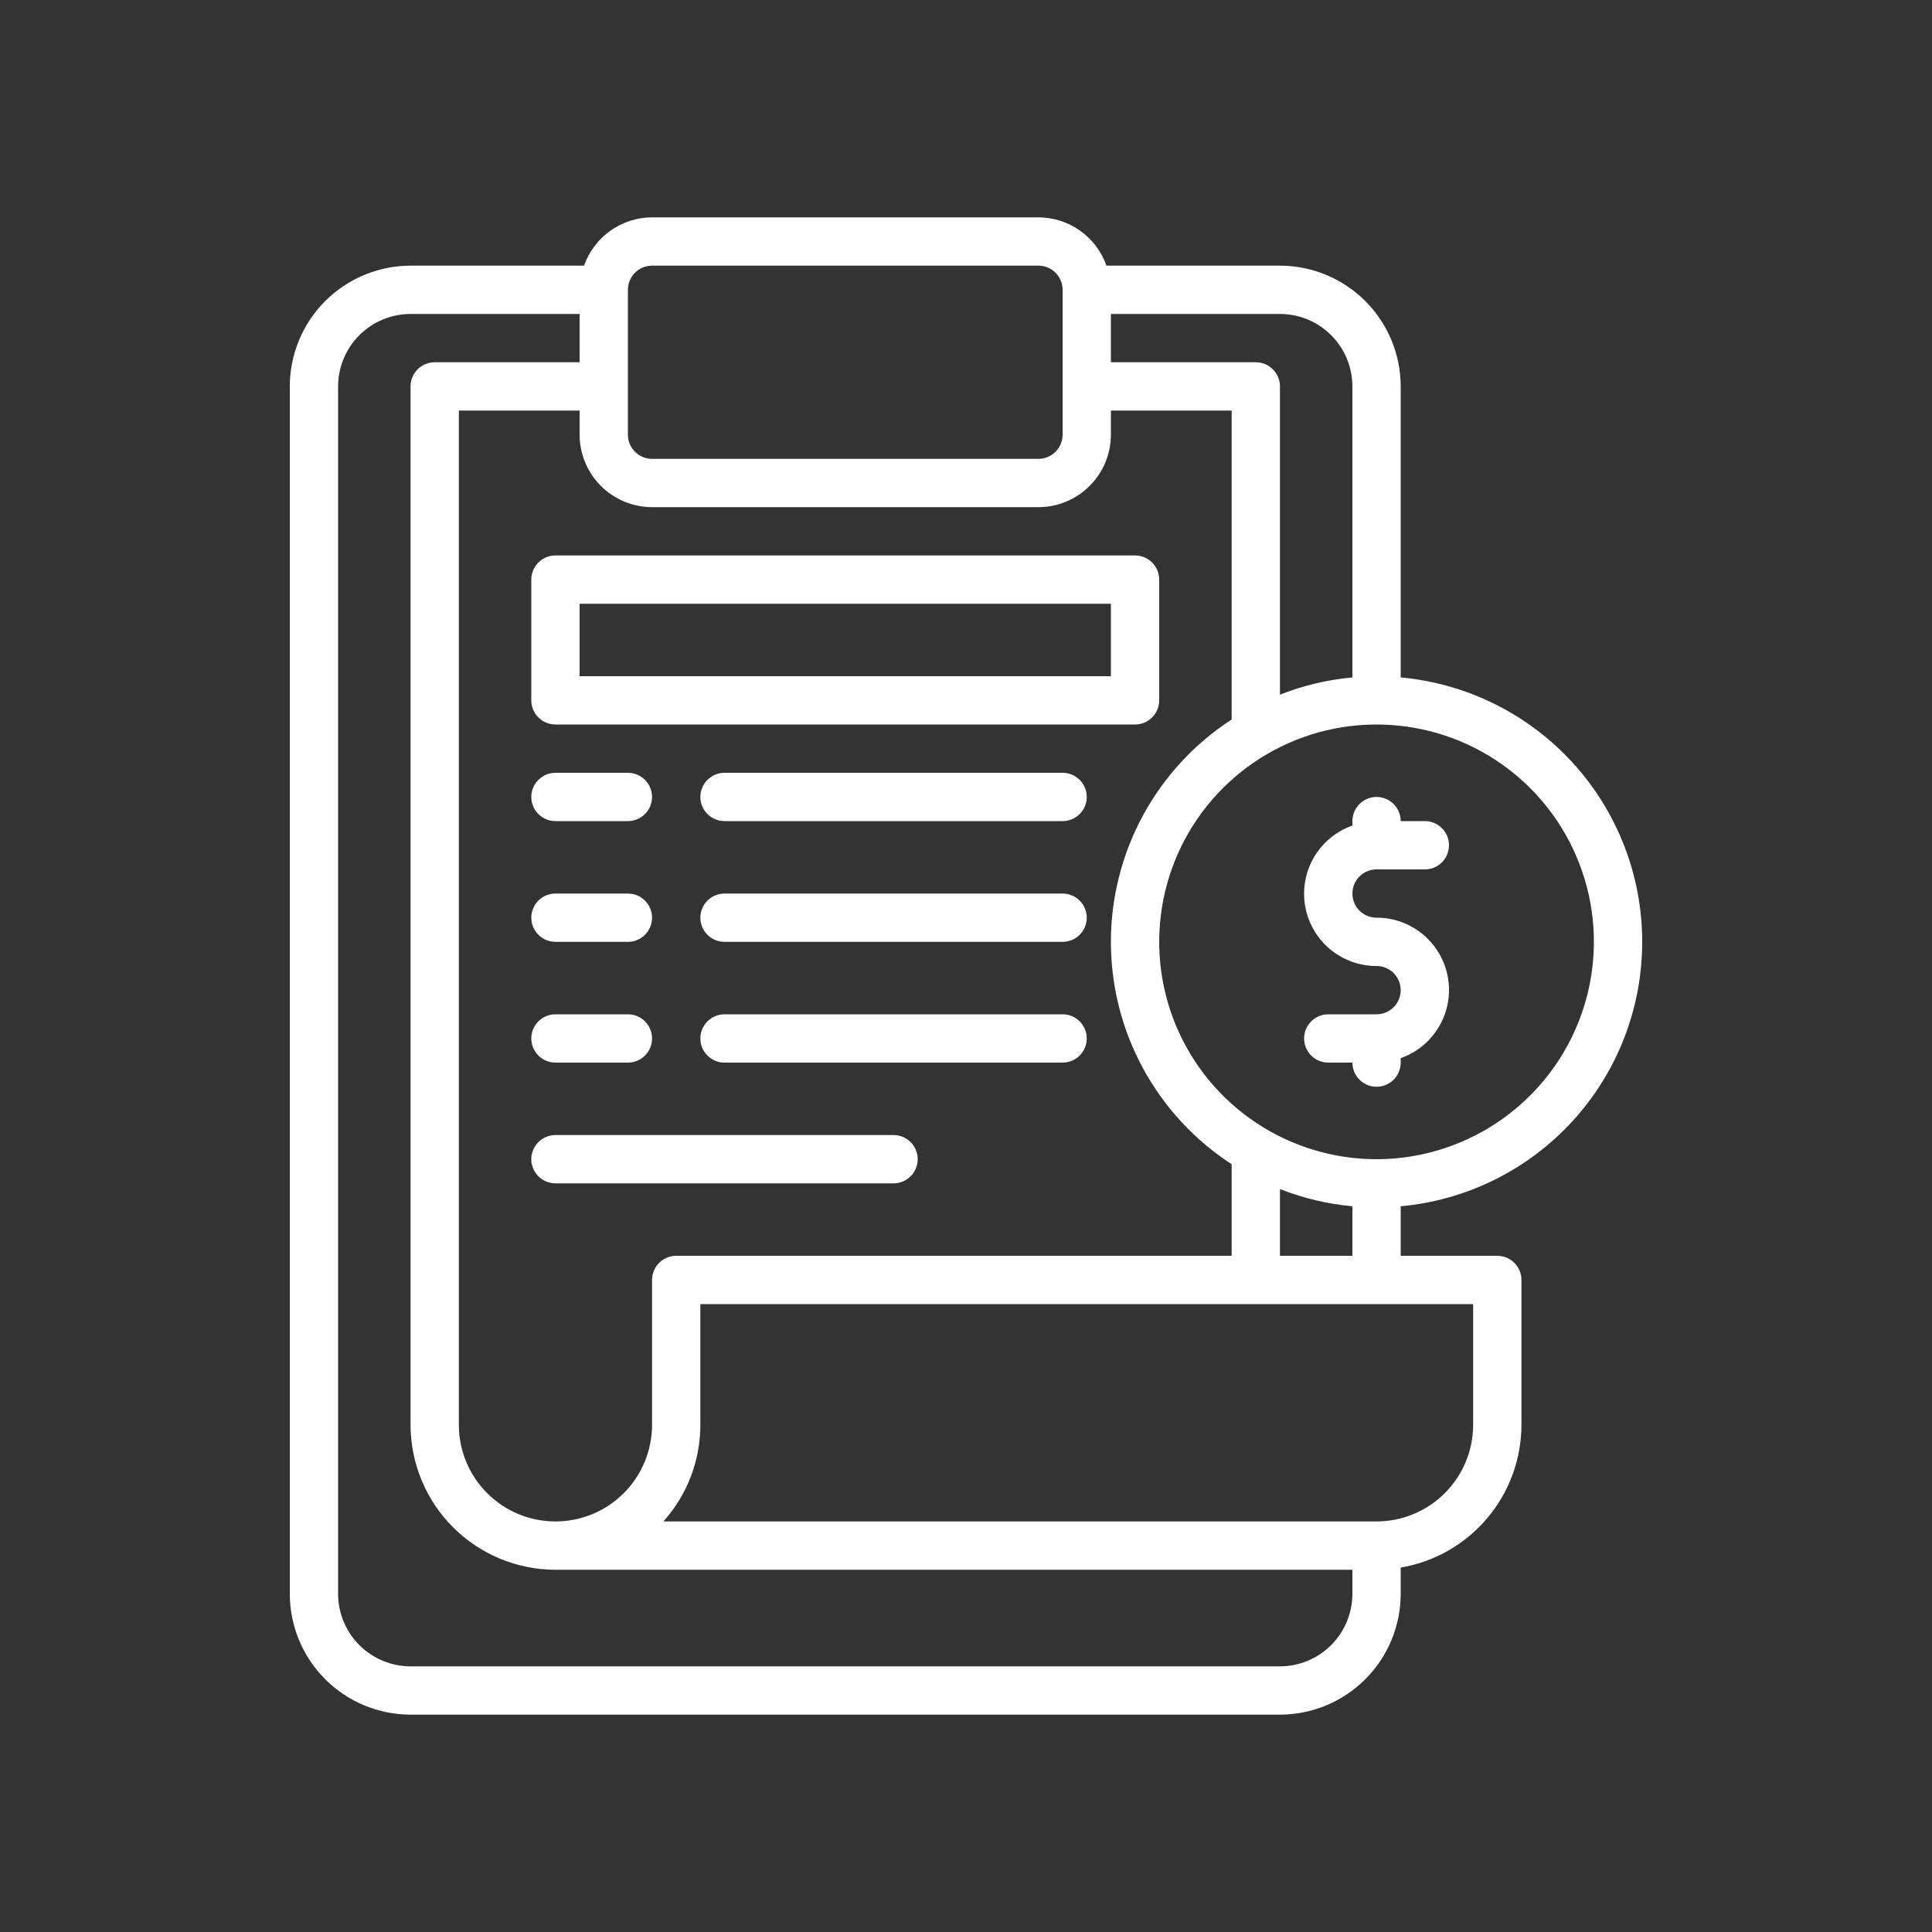
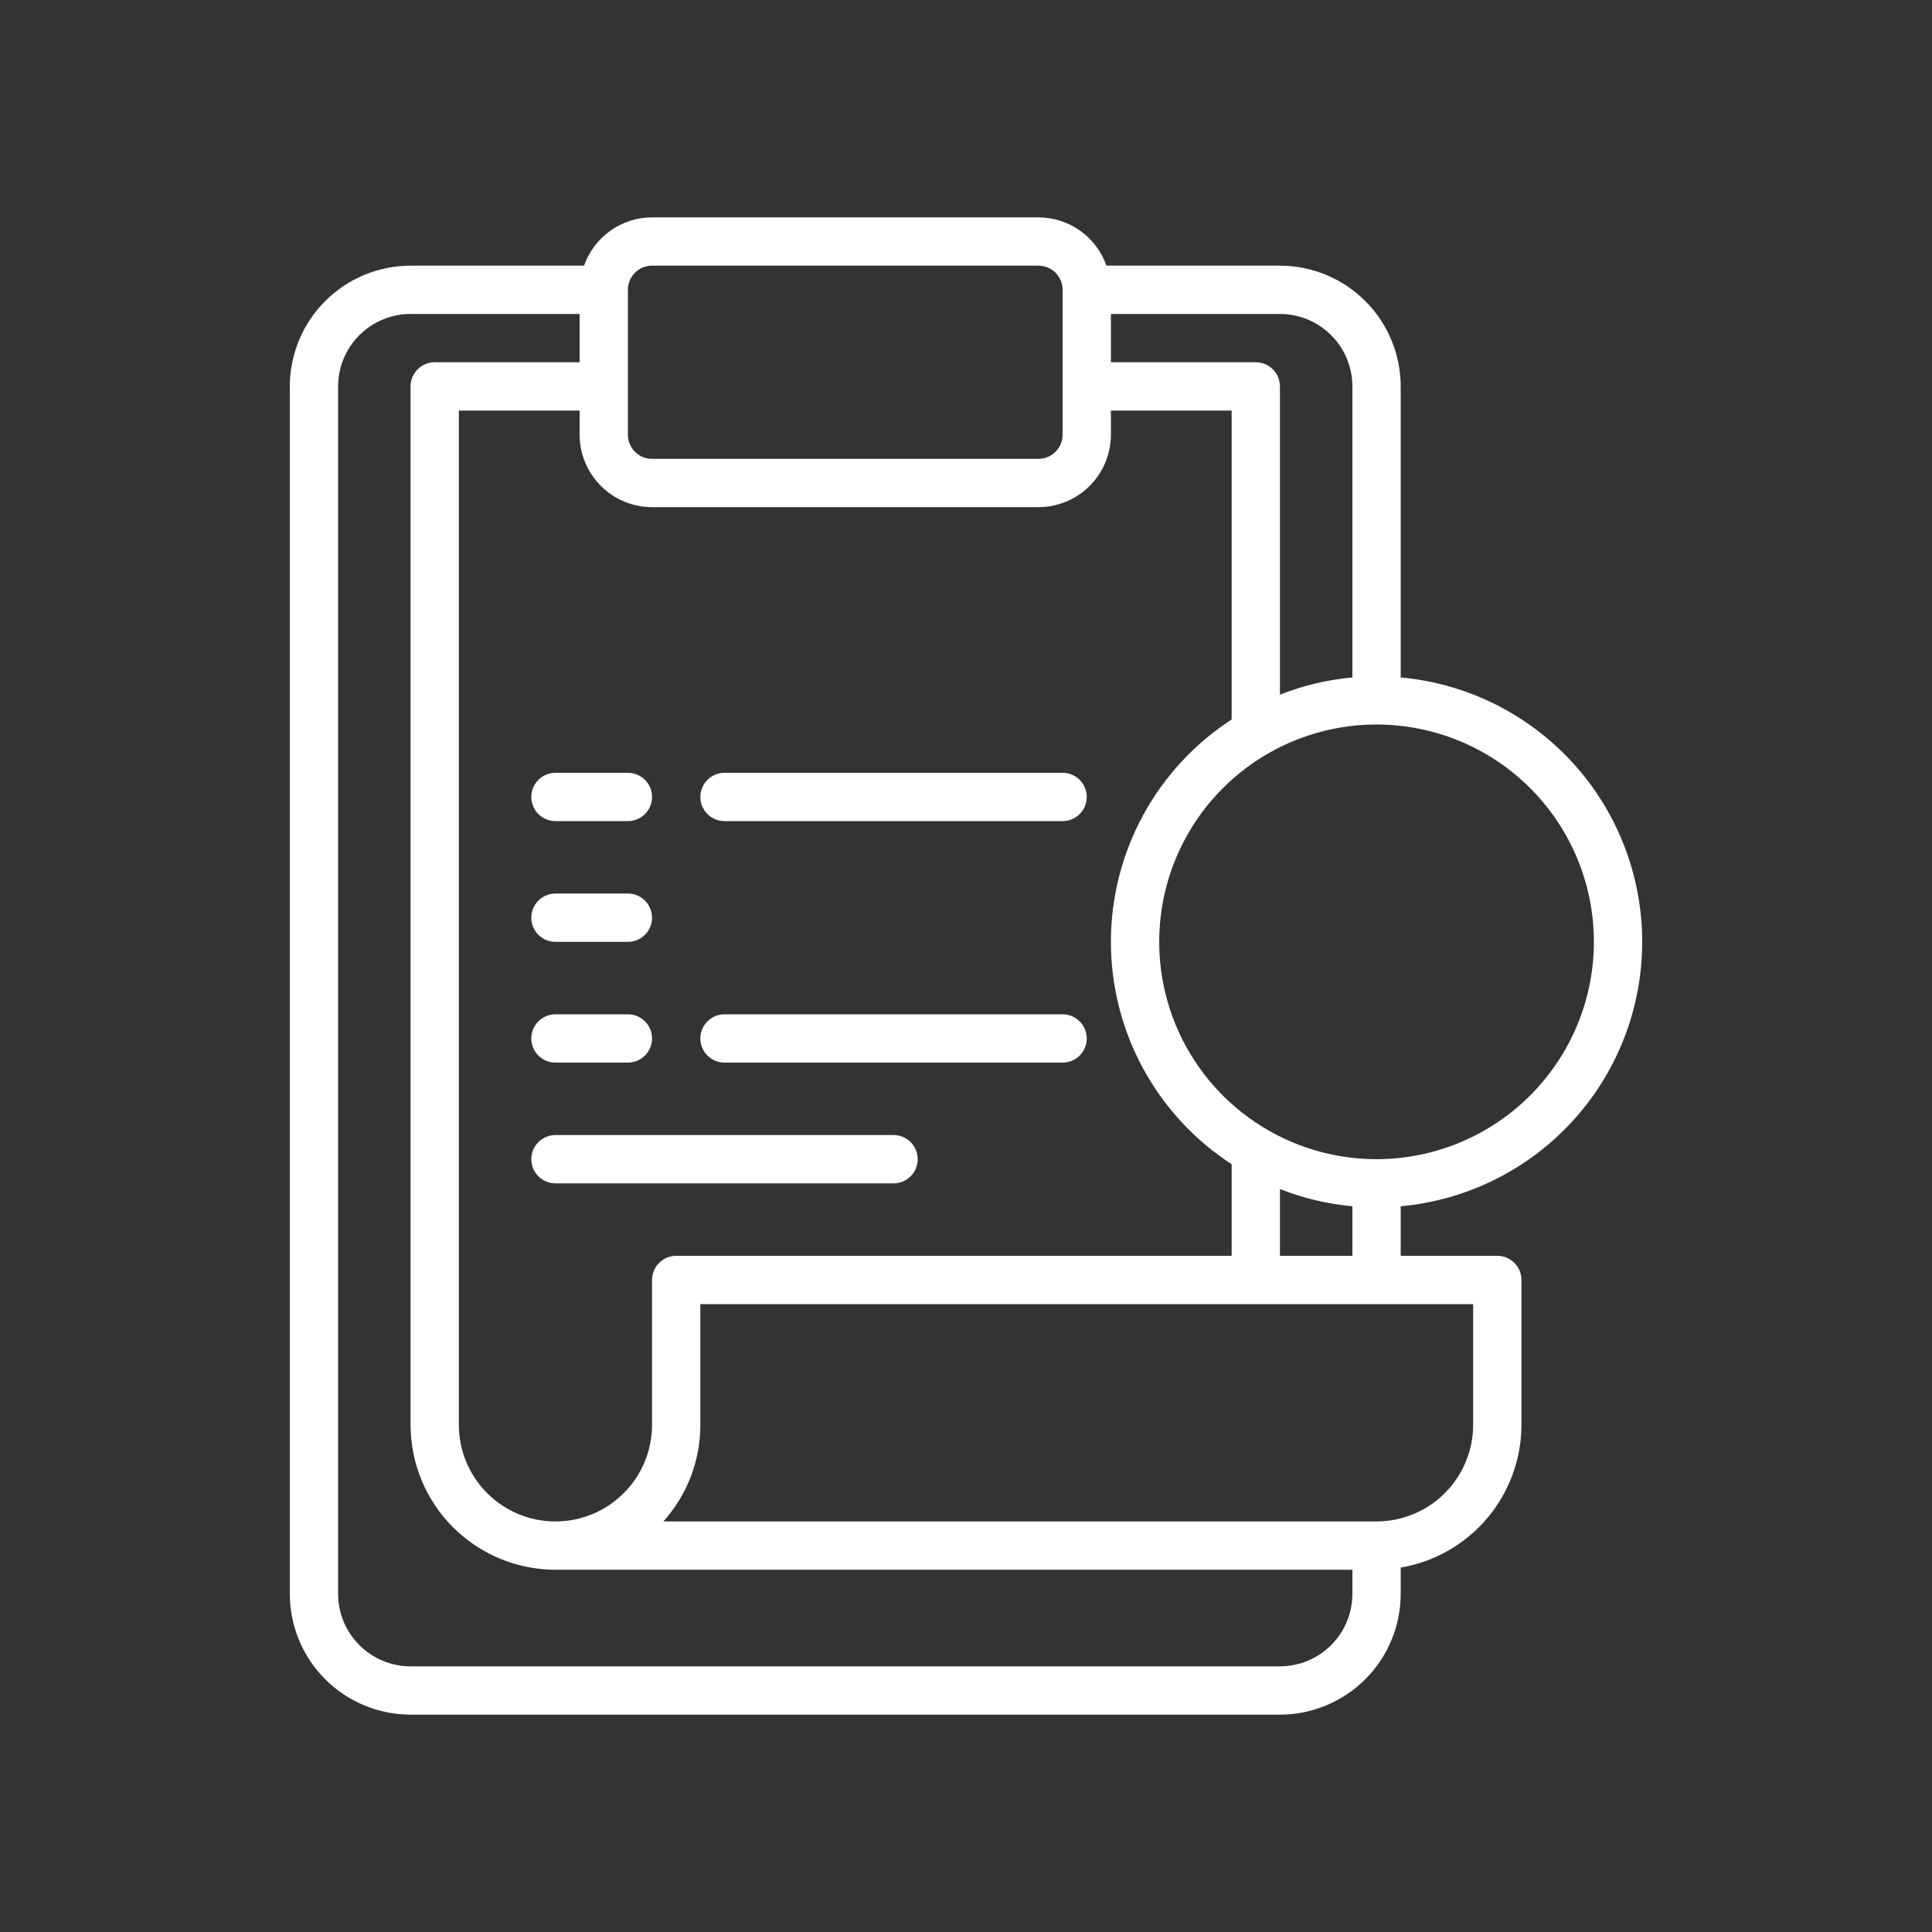
<svg xmlns="http://www.w3.org/2000/svg" width="80" height="80" viewBox="0 0 80 80" fill="none">
  <rect x="0" y="0" width="80" height="80" fill="#333333" stroke="none" />
  <path d="M58 28.051V16C57.998 14.674 57.471 13.403 56.534 12.466C55.596 11.529 54.326 11.002 53 11H45.816C45.61 10.417 45.229 9.911 44.725 9.553C44.221 9.195 43.618 9.002 43 9H27C26.382 9.002 25.779 9.195 25.275 9.553C24.771 9.911 24.39 10.417 24.184 11H17C15.674 11.002 14.403 11.529 13.466 12.466C12.529 13.403 12.002 14.674 12 16V66C12.002 67.326 12.529 68.597 13.466 69.534C14.403 70.471 15.674 70.998 17 71H53C54.326 70.998 55.596 70.471 56.534 69.534C57.471 68.597 57.998 67.326 58 66V64.91C59.397 64.673 60.664 63.95 61.58 62.868C62.494 61.787 62.998 60.417 63 59V53C63 52.869 62.974 52.739 62.924 52.617C62.874 52.496 62.8 52.386 62.707 52.293C62.614 52.2 62.504 52.126 62.383 52.076C62.261 52.026 62.131 52 62 52H58V49.949C60.733 49.701 63.273 48.44 65.124 46.414C66.974 44.388 68 41.744 68 39C68 36.256 66.974 33.612 65.124 31.586C63.273 29.56 60.733 28.299 58 28.051ZM56 16V28.051C54.971 28.145 53.961 28.385 53 28.764V16C53 15.869 52.974 15.739 52.924 15.617C52.874 15.496 52.8 15.386 52.707 15.293C52.614 15.2 52.504 15.126 52.383 15.076C52.261 15.026 52.131 15 52 15H46V13H53C53.795 13.001 54.558 13.317 55.12 13.88C55.683 14.442 55.999 15.205 56 16ZM28 52C27.869 52 27.739 52.026 27.617 52.076C27.496 52.126 27.386 52.2 27.293 52.293C27.2 52.386 27.126 52.496 27.076 52.617C27.026 52.739 27 52.869 27 53V59C27 60.061 26.579 61.078 25.828 61.828C25.078 62.579 24.061 63 23 63C21.939 63 20.922 62.579 20.172 61.828C19.421 61.078 19 60.061 19 59V17H24V18C24.001 18.795 24.317 19.558 24.88 20.12C25.442 20.683 26.205 20.999 27 21H43C43.795 20.999 44.558 20.683 45.12 20.12C45.683 19.558 45.999 18.795 46 18V17H51V29.792C49.465 30.789 48.204 32.153 47.331 33.761C46.457 35.369 46 37.17 46 39C46 40.83 46.457 42.631 47.331 44.239C48.204 45.847 49.465 47.211 51 48.208V52H28ZM27 11H43C43.265 11 43.519 11.106 43.707 11.293C43.894 11.481 44 11.735 44 12V18C44 18.265 43.894 18.519 43.707 18.707C43.519 18.894 43.265 19 43 19H27C26.735 19 26.481 18.894 26.293 18.707C26.106 18.519 26 18.265 26 18V12C26 11.735 26.106 11.481 26.293 11.293C26.481 11.106 26.735 11 27 11ZM53 69H17C16.205 68.999 15.442 68.683 14.88 68.12C14.317 67.558 14.001 66.795 14 66V16C14.001 15.205 14.317 14.442 14.88 13.88C15.442 13.317 16.205 13.001 17 13H24V15H18C17.869 15 17.739 15.026 17.617 15.076C17.496 15.126 17.386 15.2 17.293 15.293C17.2 15.386 17.126 15.496 17.076 15.617C17.026 15.739 17 15.869 17 16V59C17.002 60.591 17.634 62.116 18.759 63.241C19.884 64.366 21.409 64.998 23 65H56V66C55.999 66.795 55.683 67.558 55.12 68.12C54.558 68.683 53.795 68.999 53 69ZM61 59C60.999 60.06 60.577 61.077 59.827 61.827C59.077 62.577 58.06 62.999 57 63H27.469C28.456 61.901 29.001 60.477 29 59V54H61V59ZM53 52V49.236C53.961 49.615 54.971 49.855 56 49.949V52H53ZM57 48C55.22 48 53.48 47.472 52 46.483C50.52 45.494 49.366 44.089 48.685 42.444C48.004 40.8 47.826 38.99 48.173 37.244C48.52 35.498 49.377 33.895 50.636 32.636C51.895 31.377 53.498 30.52 55.244 30.173C56.99 29.826 58.8 30.004 60.444 30.685C62.089 31.366 63.494 32.52 64.483 34C65.472 35.48 66 37.22 66 39C65.997 41.386 65.048 43.674 63.361 45.361C61.674 47.048 59.386 47.997 57 48Z" fill="white" />
-   <path d="M57 36H59C59.265 36 59.52 35.895 59.707 35.707C59.895 35.52 60 35.265 60 35C60 34.735 59.895 34.48 59.707 34.293C59.52 34.105 59.265 34 59 34H58C58 33.735 57.895 33.48 57.707 33.293C57.52 33.105 57.265 33 57 33C56.735 33 56.48 33.105 56.293 33.293C56.105 33.48 56 33.735 56 34V34.184C55.333 34.419 54.771 34.882 54.412 35.492C54.054 36.101 53.923 36.818 54.043 37.515C54.163 38.211 54.526 38.843 55.067 39.298C55.608 39.753 56.293 40.002 57 40C57.265 40 57.52 40.105 57.707 40.293C57.895 40.48 58 40.735 58 41C58 41.265 57.895 41.52 57.707 41.707C57.52 41.895 57.265 42 57 42H55C54.735 42 54.48 42.105 54.293 42.293C54.105 42.48 54 42.735 54 43C54 43.265 54.105 43.52 54.293 43.707C54.48 43.895 54.735 44 55 44H56C56 44.265 56.105 44.52 56.293 44.707C56.48 44.895 56.735 45 57 45C57.265 45 57.52 44.895 57.707 44.707C57.895 44.52 58 44.265 58 44V43.816C58.667 43.581 59.229 43.118 59.588 42.508C59.946 41.899 60.077 41.182 59.957 40.485C59.837 39.789 59.474 39.157 58.933 38.702C58.392 38.247 57.707 37.998 57 38C56.735 38 56.48 37.895 56.293 37.707C56.105 37.52 56 37.265 56 37C56 36.735 56.105 36.48 56.293 36.293C56.48 36.105 56.735 36 57 36Z" fill="white" />
-   <path d="M23 30H47C47.131 30 47.261 29.974 47.383 29.924C47.504 29.874 47.614 29.8 47.707 29.707C47.8 29.614 47.874 29.504 47.924 29.383C47.974 29.261 48 29.131 48 29V24C48 23.869 47.974 23.739 47.924 23.617C47.874 23.496 47.8 23.386 47.707 23.293C47.614 23.2 47.504 23.126 47.383 23.076C47.261 23.026 47.131 23 47 23H23C22.869 23 22.739 23.026 22.617 23.076C22.496 23.126 22.386 23.2 22.293 23.293C22.2 23.386 22.126 23.496 22.076 23.617C22.026 23.739 22 23.869 22 24V29C22 29.131 22.026 29.261 22.076 29.383C22.126 29.504 22.2 29.614 22.293 29.707C22.386 29.8 22.496 29.874 22.617 29.924C22.739 29.974 22.869 30 23 30ZM24 25H46V28H24V25Z" fill="white" />
  <path d="M23 34H26C26.265 34 26.52 33.895 26.707 33.707C26.895 33.52 27 33.265 27 33C27 32.735 26.895 32.48 26.707 32.293C26.52 32.105 26.265 32 26 32H23C22.735 32 22.48 32.105 22.293 32.293C22.105 32.48 22 32.735 22 33C22 33.265 22.105 33.52 22.293 33.707C22.48 33.895 22.735 34 23 34Z" fill="white" />
  <path d="M44 32H30C29.735 32 29.48 32.105 29.293 32.293C29.105 32.48 29 32.735 29 33C29 33.265 29.105 33.52 29.293 33.707C29.48 33.895 29.735 34 30 34H44C44.265 34 44.52 33.895 44.707 33.707C44.895 33.52 45 33.265 45 33C45 32.735 44.895 32.48 44.707 32.293C44.52 32.105 44.265 32 44 32Z" fill="white" />
  <path d="M23 39H26C26.265 39 26.52 38.895 26.707 38.707C26.895 38.52 27 38.265 27 38C27 37.735 26.895 37.48 26.707 37.293C26.52 37.105 26.265 37 26 37H23C22.735 37 22.48 37.105 22.293 37.293C22.105 37.48 22 37.735 22 38C22 38.265 22.105 38.52 22.293 38.707C22.48 38.895 22.735 39 23 39Z" fill="white" />
-   <path d="M44 37H30C29.735 37 29.48 37.105 29.293 37.293C29.105 37.48 29 37.735 29 38C29 38.265 29.105 38.52 29.293 38.707C29.48 38.895 29.735 39 30 39H44C44.265 39 44.52 38.895 44.707 38.707C44.895 38.52 45 38.265 45 38C45 37.735 44.895 37.48 44.707 37.293C44.52 37.105 44.265 37 44 37Z" fill="white" />
  <path d="M23 44H26C26.265 44 26.52 43.895 26.707 43.707C26.895 43.52 27 43.265 27 43C27 42.735 26.895 42.48 26.707 42.293C26.52 42.105 26.265 42 26 42H23C22.735 42 22.48 42.105 22.293 42.293C22.105 42.48 22 42.735 22 43C22 43.265 22.105 43.52 22.293 43.707C22.48 43.895 22.735 44 23 44Z" fill="white" />
  <path d="M44 42H30C29.735 42 29.48 42.105 29.293 42.293C29.105 42.48 29 42.735 29 43C29 43.265 29.105 43.52 29.293 43.707C29.48 43.895 29.735 44 30 44H44C44.265 44 44.52 43.895 44.707 43.707C44.895 43.52 45 43.265 45 43C45 42.735 44.895 42.48 44.707 42.293C44.52 42.105 44.265 42 44 42Z" fill="white" />
  <path d="M37 47H23C22.735 47 22.48 47.105 22.293 47.293C22.105 47.48 22 47.735 22 48C22 48.265 22.105 48.52 22.293 48.707C22.48 48.895 22.735 49 23 49H37C37.265 49 37.52 48.895 37.707 48.707C37.895 48.52 38 48.265 38 48C38 47.735 37.895 47.48 37.707 47.293C37.52 47.105 37.265 47 37 47Z" fill="white" />
</svg>